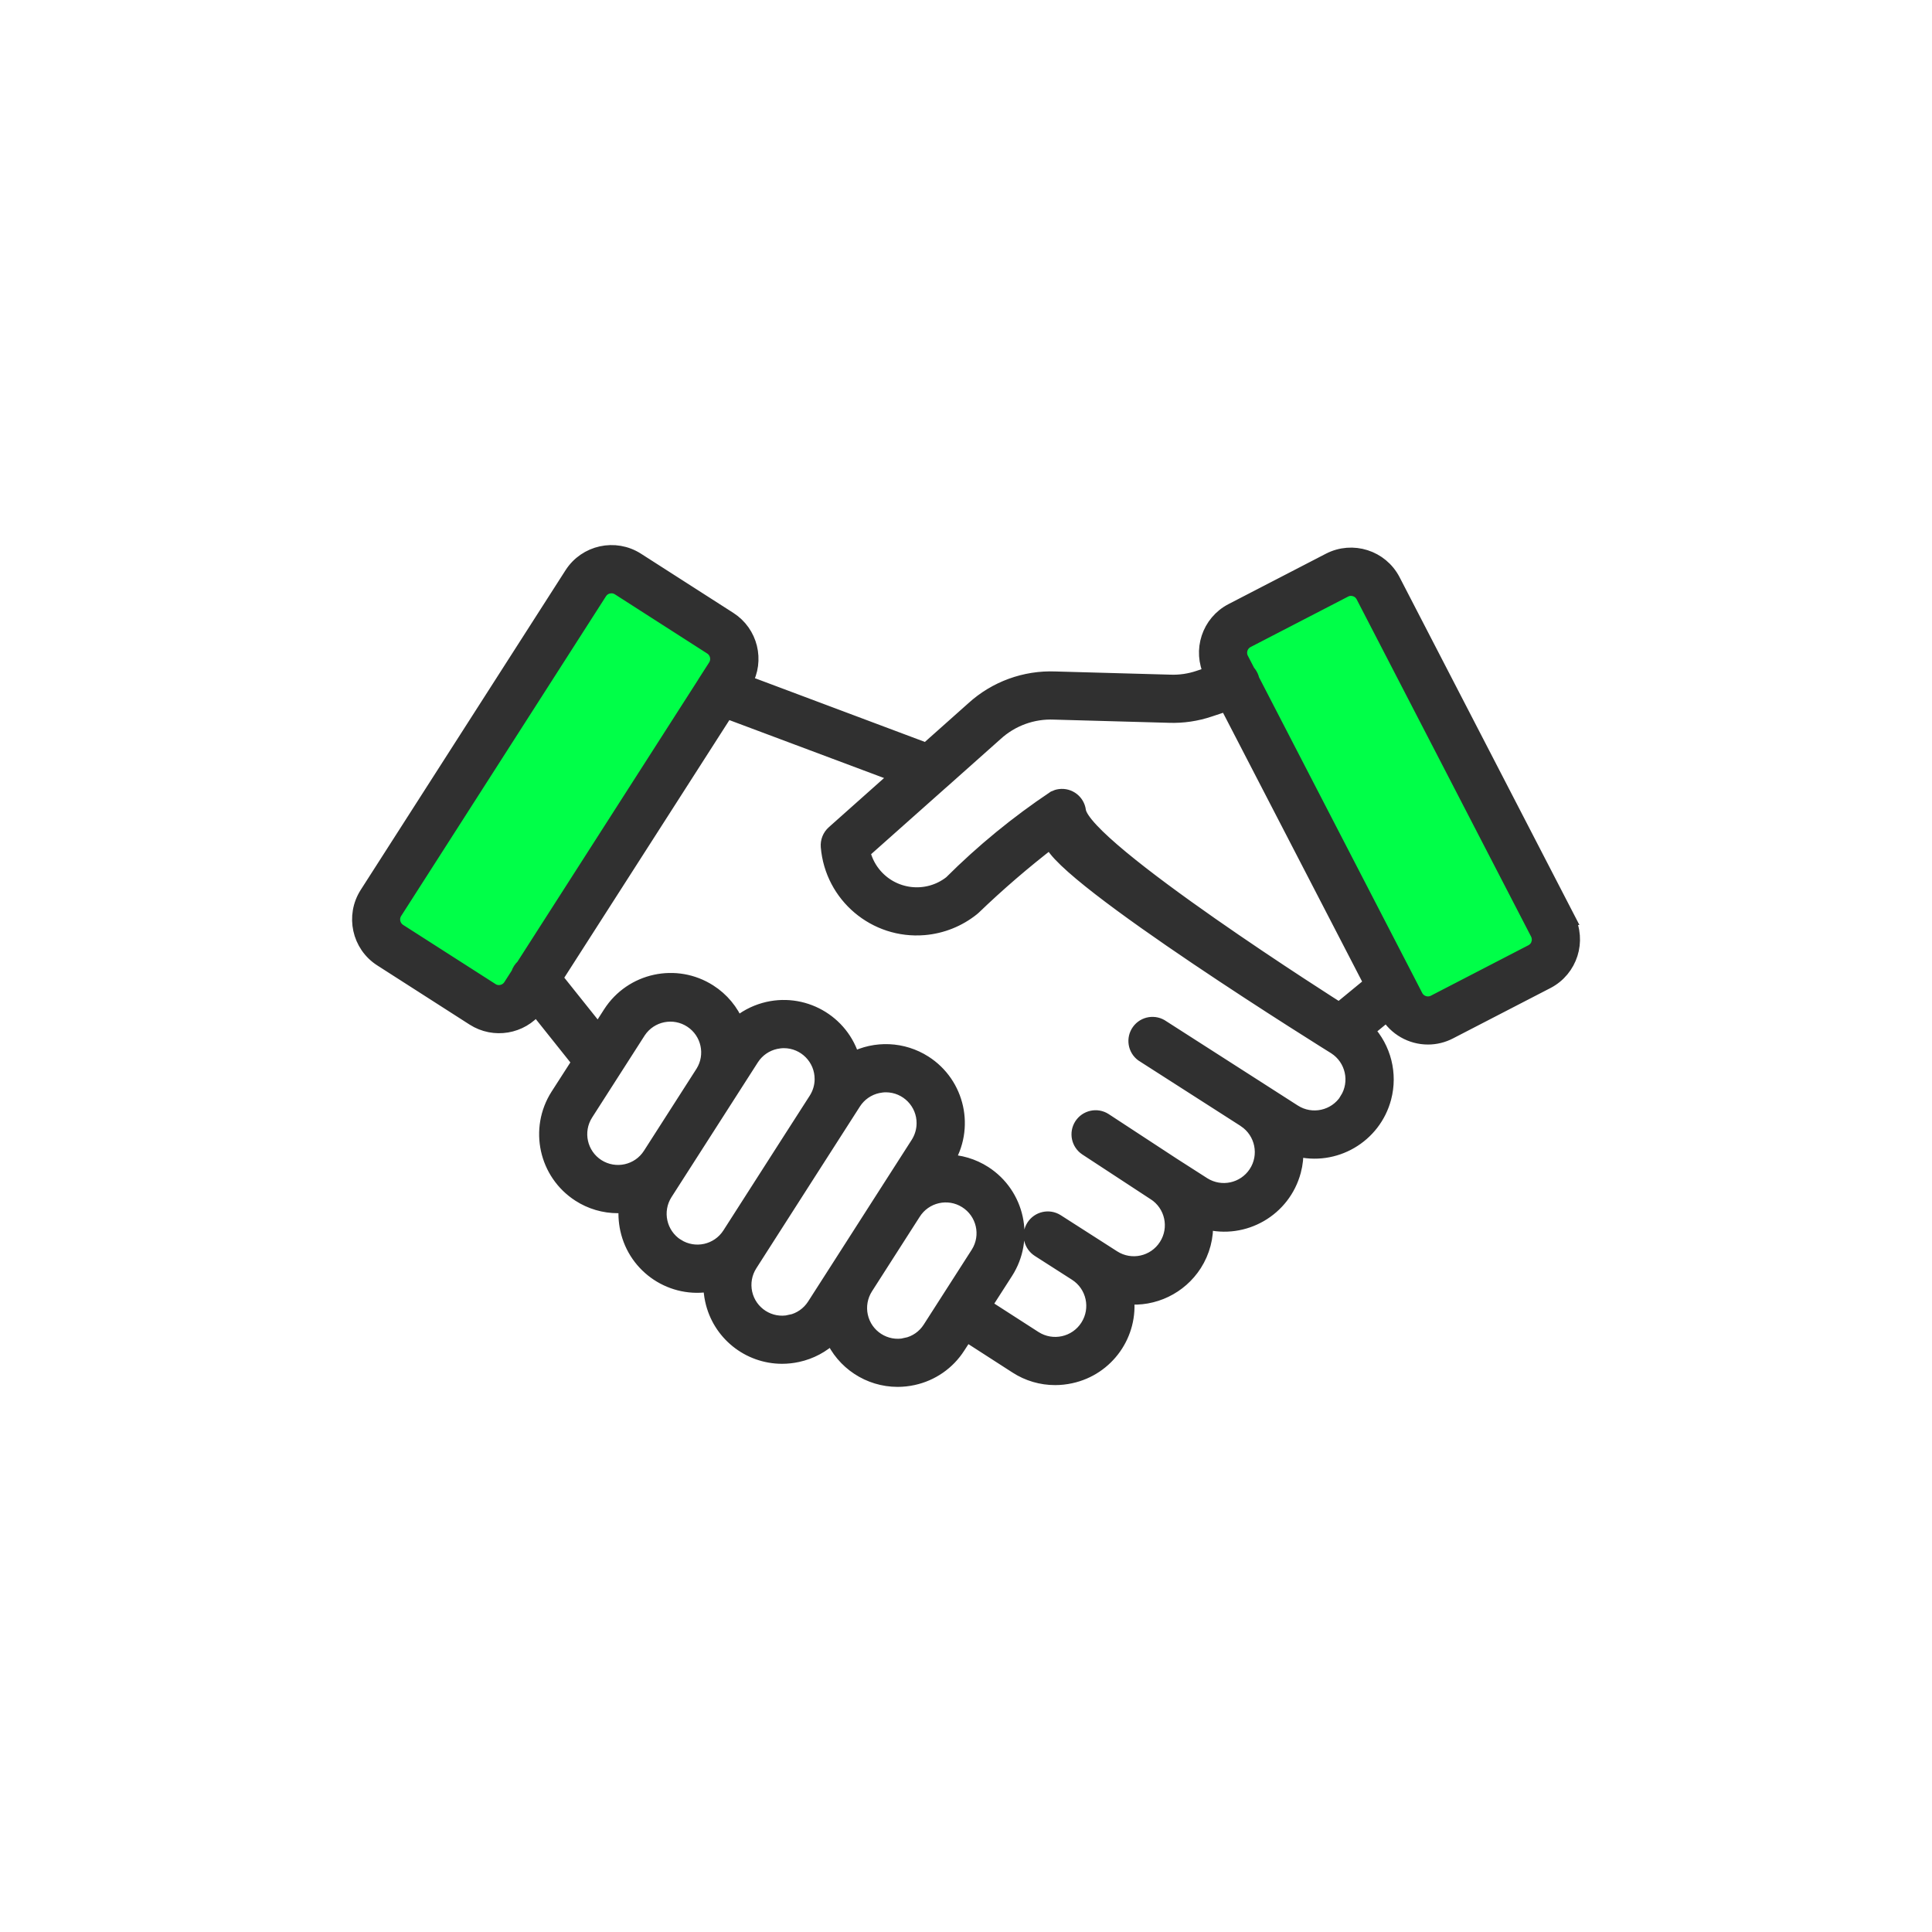
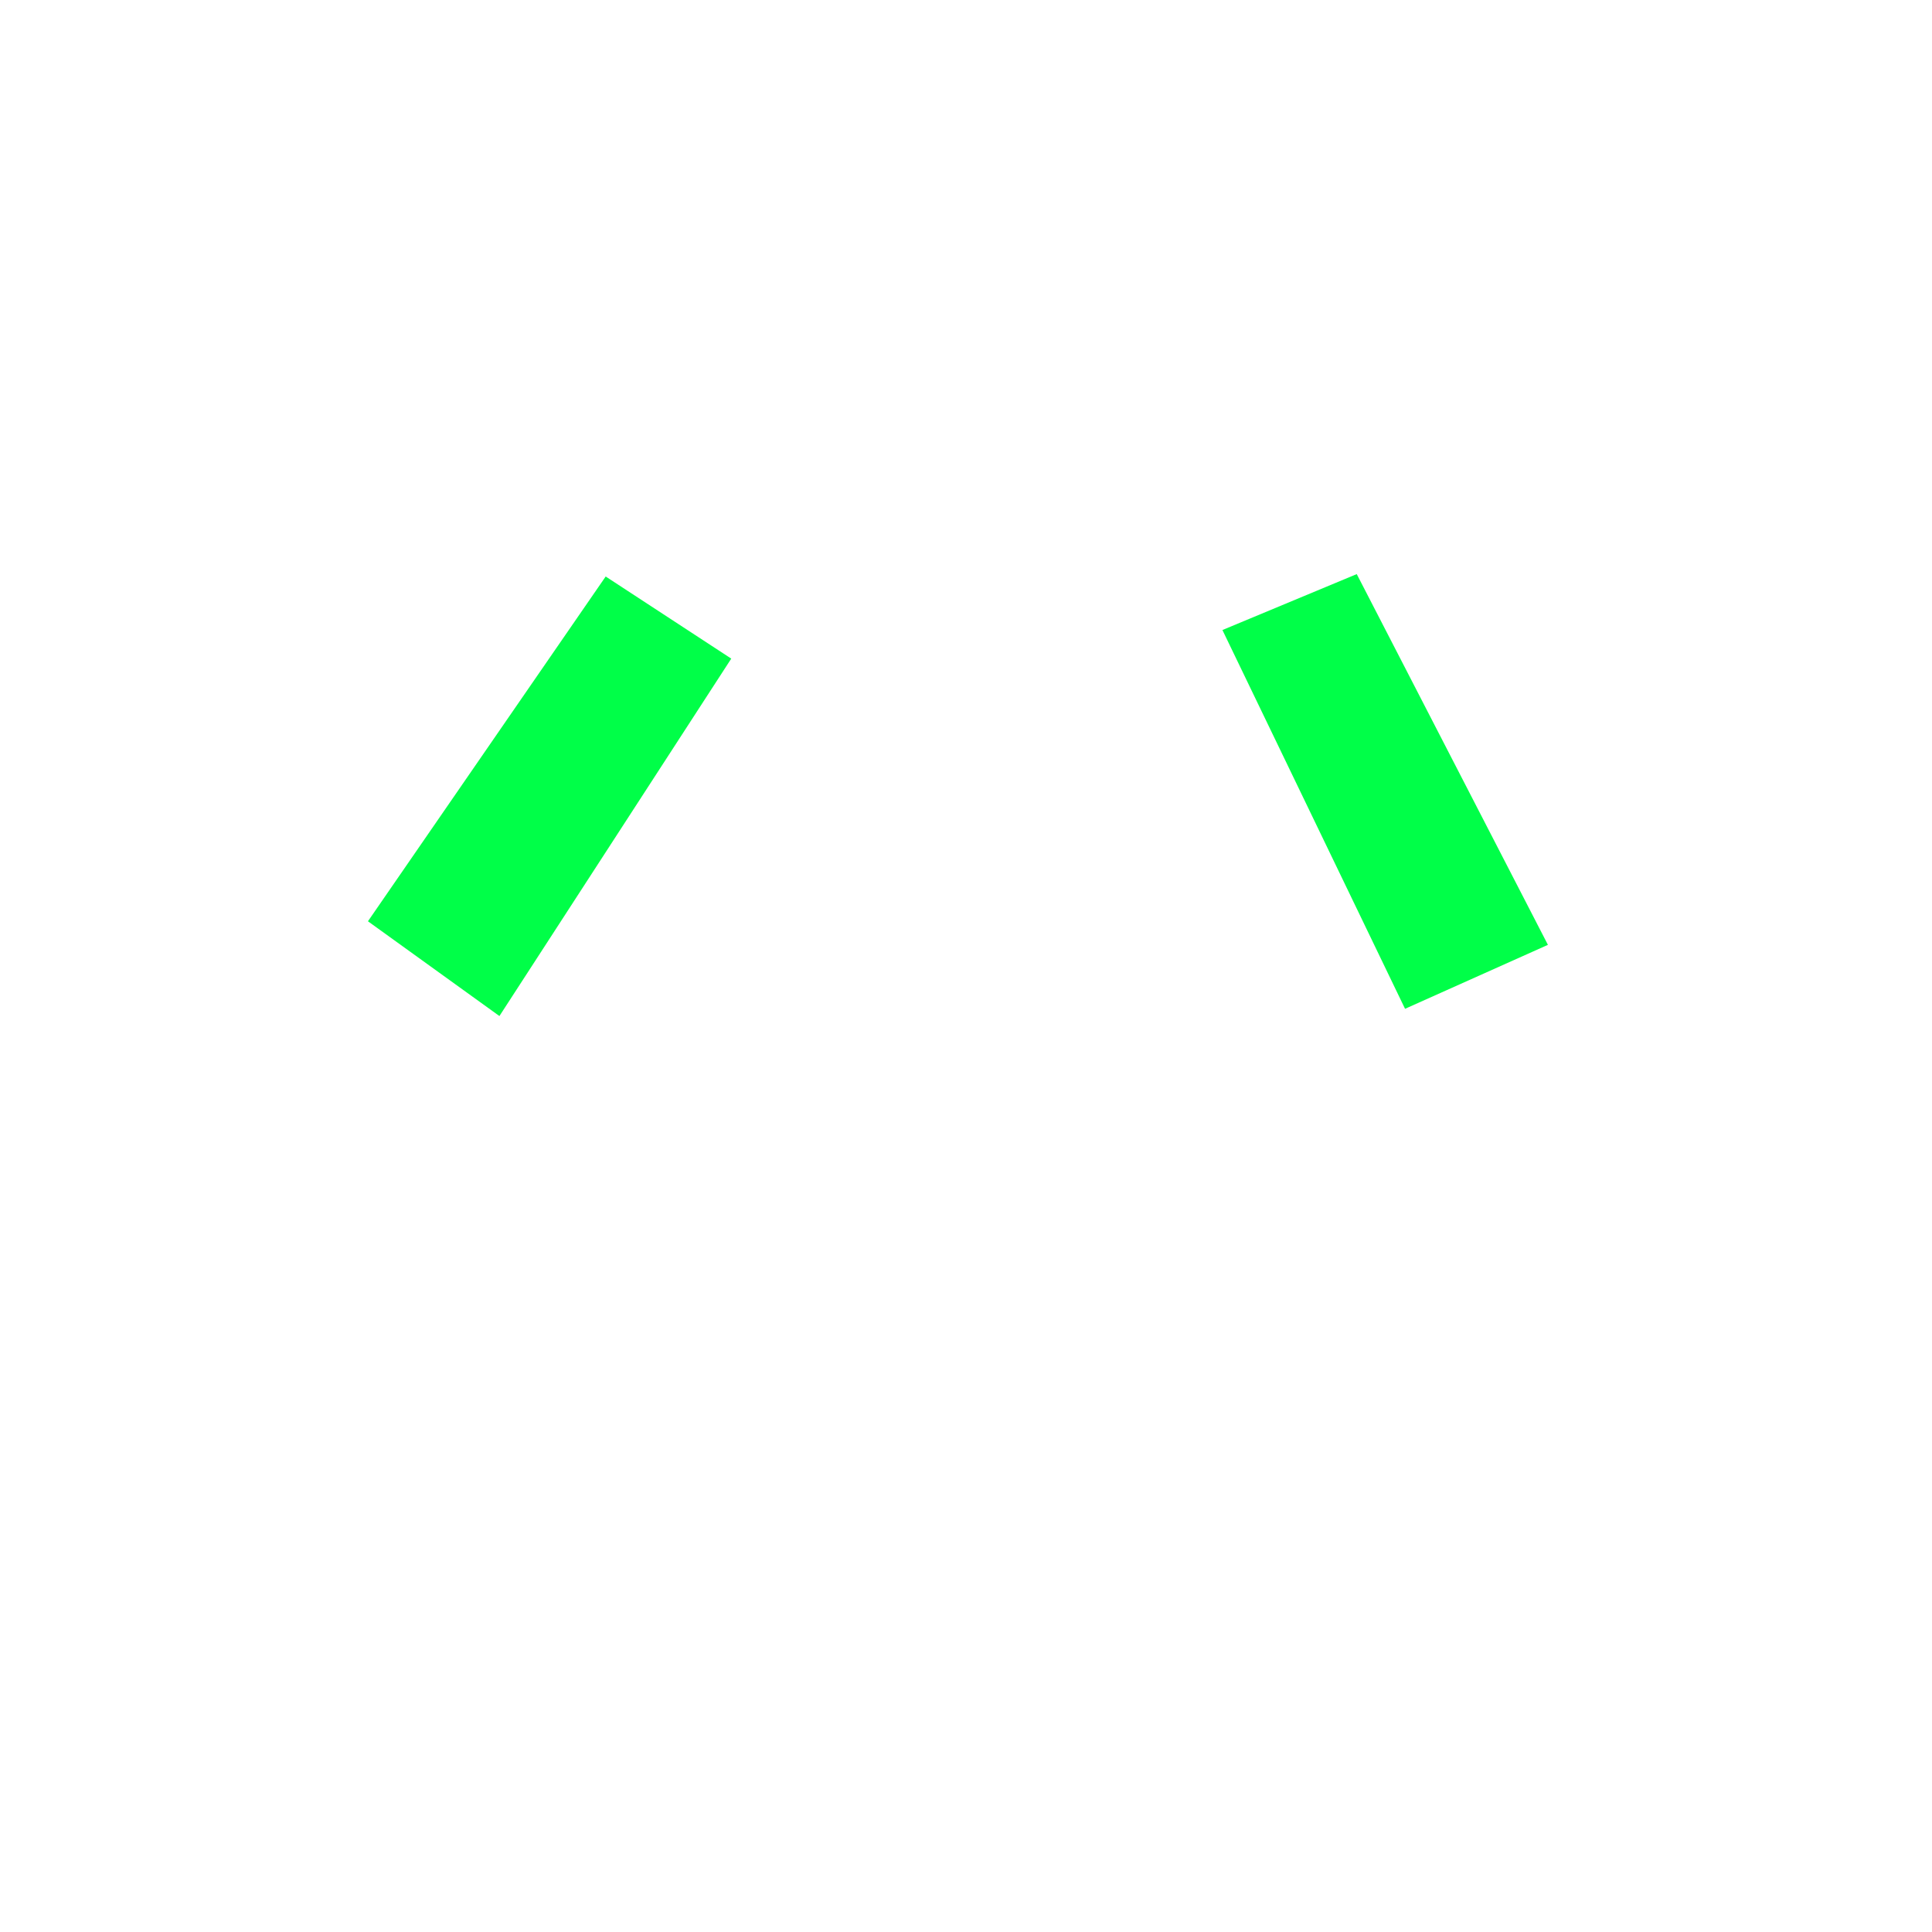
<svg xmlns="http://www.w3.org/2000/svg" id="Layer_1" viewBox="0 0 400 400">
  <defs>
    <style>.cls-1{fill:#303030;stroke:#303030;stroke-miterlimit:10;stroke-width:3px;}.cls-2{fill:#00ff48;stroke-width:0px;}</style>
  </defs>
  <polygon class="cls-2" points="253.09 130.44 280.9 118.86 320.48 195.62 290.9 208.86 253.09 130.44" />
  <polygon class="cls-2" points="125.4 119.36 151.4 136.36 103.4 210.36 76.18 190.74 125.4 119.36" />
-   <path class="cls-1" d="M324.54,190.01l-36.11-69.83c-2.5-4.81-8.41-6.69-13.22-4.21l-20.18,10.44c-4.74,2.46-6.64,8.26-4.29,13.05l-2.49.84c-1.93.66-3.96.96-6,.88l-23.77-.66c-6.26-.25-12.37,1.98-17,6.2l-9.67,8.61-37.55-14.08c2.57-4.53,1.15-10.28-3.23-13.09l-19.13-12.26c-4.56-2.92-10.63-1.59-13.55,2.97l-42.41,66.19c-2.91,4.56-1.59,10.63,2.97,13.55l19.13,12.26c4.24,2.71,9.85,1.78,12.98-2.17l8.91,11.17-4.47,6.95c-4.41,6.91-2.4,16.09,4.49,20.52,2.37,1.53,5.14,2.34,7.96,2.34.58,0,1.16-.04,1.73-.11-.19,1.64-.1,3.3.25,4.92,1.7,7.85,9.34,12.91,17.23,11.41,0,1.11.11,2.21.35,3.29,1.47,6.8,7.48,11.66,14.44,11.67,1.08,0,2.17-.12,3.22-.35,2.68-.58,5.15-1.89,7.13-3.8,2.34,5.41,7.67,8.92,13.57,8.93,1.08,0,2.17-.12,3.22-.35,3.85-.83,7.21-3.16,9.33-6.48l1.68-2.59,10.4,6.7c2.38,1.54,5.15,2.35,7.99,2.35,1.08,0,2.16-.12,3.22-.35,7.53-1.62,12.57-8.74,11.6-16.38,5.59.57,11.03-2.05,14.07-6.78,1.67-2.61,2.48-5.67,2.3-8.76,7.95,2.12,16.1-2.61,18.22-10.55.4-1.49.56-3.02.48-4.56,7.95,2.11,16.11-2.64,18.22-10.59,1.31-4.95-.01-10.23-3.51-13.98l4.13-3.4c1.77,3,4.99,4.84,8.47,4.84,1.56,0,3.1-.38,4.49-1.1l20.18-10.43c4.81-2.5,6.69-8.41,4.21-13.22h0ZM194.82,161.98l.11-.09,11.19-9.96c3.3-3.04,7.68-4.64,12.16-4.44l23.77.66c2.84.1,5.68-.32,8.38-1.23l3.53-1.17,29.94,57.86-6.64,5.46s-52.89-33.45-53.93-41.21c-.25-1.91-2-3.25-3.91-3-.39.05-.76.17-1.11.34-7.69,5.14-14.87,11.02-21.42,17.56-4.98,3.91-12.18,3.04-16.09-1.94-1.03-1.31-1.76-2.84-2.14-4.47l16.16-14.37ZM101.78,205l-19.13-12.25c-1.31-.85-1.7-2.59-.86-3.91l42.41-66.2c.41-.63,1.05-1.08,1.78-1.23.2-.04.41-.07.62-.07.54,0,1.06.15,1.51.44l19.12,12.26c1.31.85,1.69,2.59.86,3.91l-2.05,3.2v.02l-37.74,58.9c-.47.42-.82.96-1.01,1.57l-1.61,2.51c-.85,1.31-2.6,1.69-3.91.85ZM123.71,241.45c-3.66-2.35-4.73-7.22-2.38-10.89l10.91-17.03c2.41-3.62,7.3-4.6,10.92-2.19,3.53,2.35,4.57,7.08,2.34,10.69l-10.91,17.03c-2.34,3.66-7.21,4.73-10.88,2.39ZM140.14,257.94c-3.65-2.36-4.72-7.22-2.38-10.89l17.89-27.92c1.13-1.76,2.91-2.99,4.95-3.43.56-.12,1.14-.19,1.72-.19,4.35.02,7.86,3.57,7.84,7.92,0,1.49-.44,2.95-1.24,4.21l-6.09,9.49-11.8,18.43c-2.35,3.65-7.21,4.72-10.87,2.38ZM163.63,273.71c-4.24.94-8.43-1.74-9.37-5.98-.45-2.05-.07-4.19,1.07-5.96l1.56-2.44h0l10.81-16.89,9.08-14.17c1.13-1.76,2.91-2.99,4.95-3.43.56-.12,1.14-.19,1.72-.19,4.35.03,7.86,3.59,7.82,7.94-.01,1.48-.44,2.93-1.23,4.18l-8.46,13.2-8.22,12.84h0l-4.79,7.47c-1.13,1.76-2.91,3-4.95,3.44ZM187.56,278.5c-4.25.92-8.44-1.77-9.36-6.02-.44-2.03-.06-4.15,1.05-5.9l8.22-12.84,1.66-2.59c2.31-3.69,7.17-4.81,10.85-2.5,3.69,2.31,4.81,7.17,2.5,10.85-.03.05-.06.1-.09.14l-9.89,15.43c-1.13,1.76-2.91,2.99-4.95,3.42h0ZM278.83,227.76c-2.36,3.68-7.26,4.75-10.94,2.39l-6.38-4.09h0l-20.85-13.36c-1.56-1.13-3.74-.79-4.87.77-1.13,1.56-.79,3.74.77,4.87.11.08.22.15.33.21l20.84,13.35h0l.02.02c3.64,2.42,4.64,7.33,2.23,10.97-2.37,3.57-7.15,4.61-10.79,2.34l-6.37-4.08-14.11-9.24c-1.62-1.04-3.78-.56-4.82,1.06-1.02,1.6-.58,3.72.99,4.78l14.12,9.25h.01c3.69,2.35,4.77,7.25,2.41,10.93-2.35,3.69-7.25,4.77-10.93,2.41l-3.98-2.55h0l-7.7-4.93c-1.63-1.04-3.79-.55-4.83,1.07s-.55,3.79,1.07,4.83l7.7,4.93c3.69,2.36,4.76,7.26,2.4,10.95-2.36,3.69-7.26,4.76-10.95,2.4h0l-10.41-6.7,4.47-6.96c4.43-6.9,2.42-16.08-4.47-20.51-2.35-1.51-5.08-2.32-7.87-2.35h0c4.42-6.91,2.4-16.1-4.51-20.51-4.48-2.86-10.14-3.11-14.85-.66-2.22-7.89-10.42-12.48-18.31-10.26-2.09.59-4.03,1.63-5.67,3.05-1.15-2.82-3.14-5.21-5.71-6.85-6.9-4.42-16.08-2.42-20.52,4.47l-2.48,3.87-8.88-11.12,35.41-55.25,35.49,13.29-13.3,11.84c-.82.73-1.25,1.81-1.16,2.9.85,10.14,9.76,17.67,19.9,16.82,3.67-.31,7.16-1.71,10.03-4.02.08-.06.15-.12.22-.19,5.07-4.88,10.42-9.48,16-13.78,2.07,7.44,58.83,42.68,58.83,42.68,3.68,2.36,4.76,7.25,2.41,10.94ZM318.52,195.38c-.22.72-.73,1.31-1.4,1.66h0l-20.18,10.44c-1.39.72-3.1.17-3.82-1.21l-1.74-3.38h0l-32.13-62.14c-.03-.13-.06-.26-.1-.38-.16-.47-.42-.91-.76-1.27l-1.37-2.65c-.72-1.39-.17-3.1,1.21-3.82l20.18-10.44c.4-.21.84-.32,1.28-.32.3,0,.59.05.87.14.72.22,1.32.73,1.66,1.4l36.11,69.82c.34.67.41,1.44.18,2.16h0Z" />
</svg>